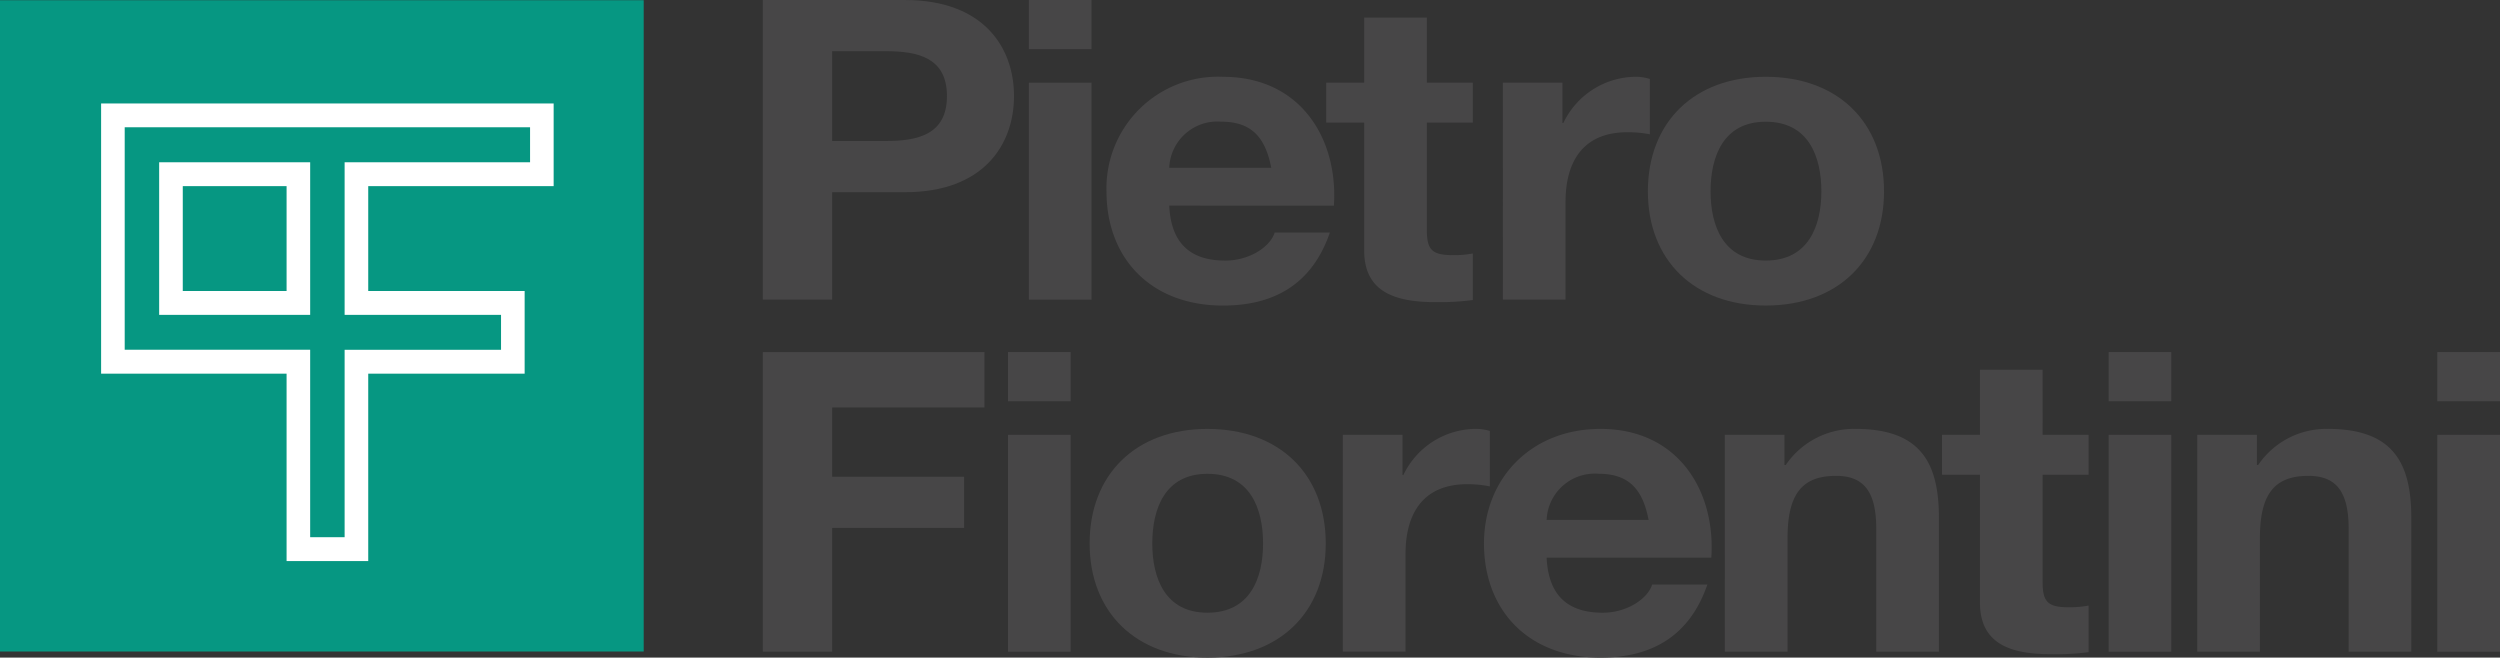
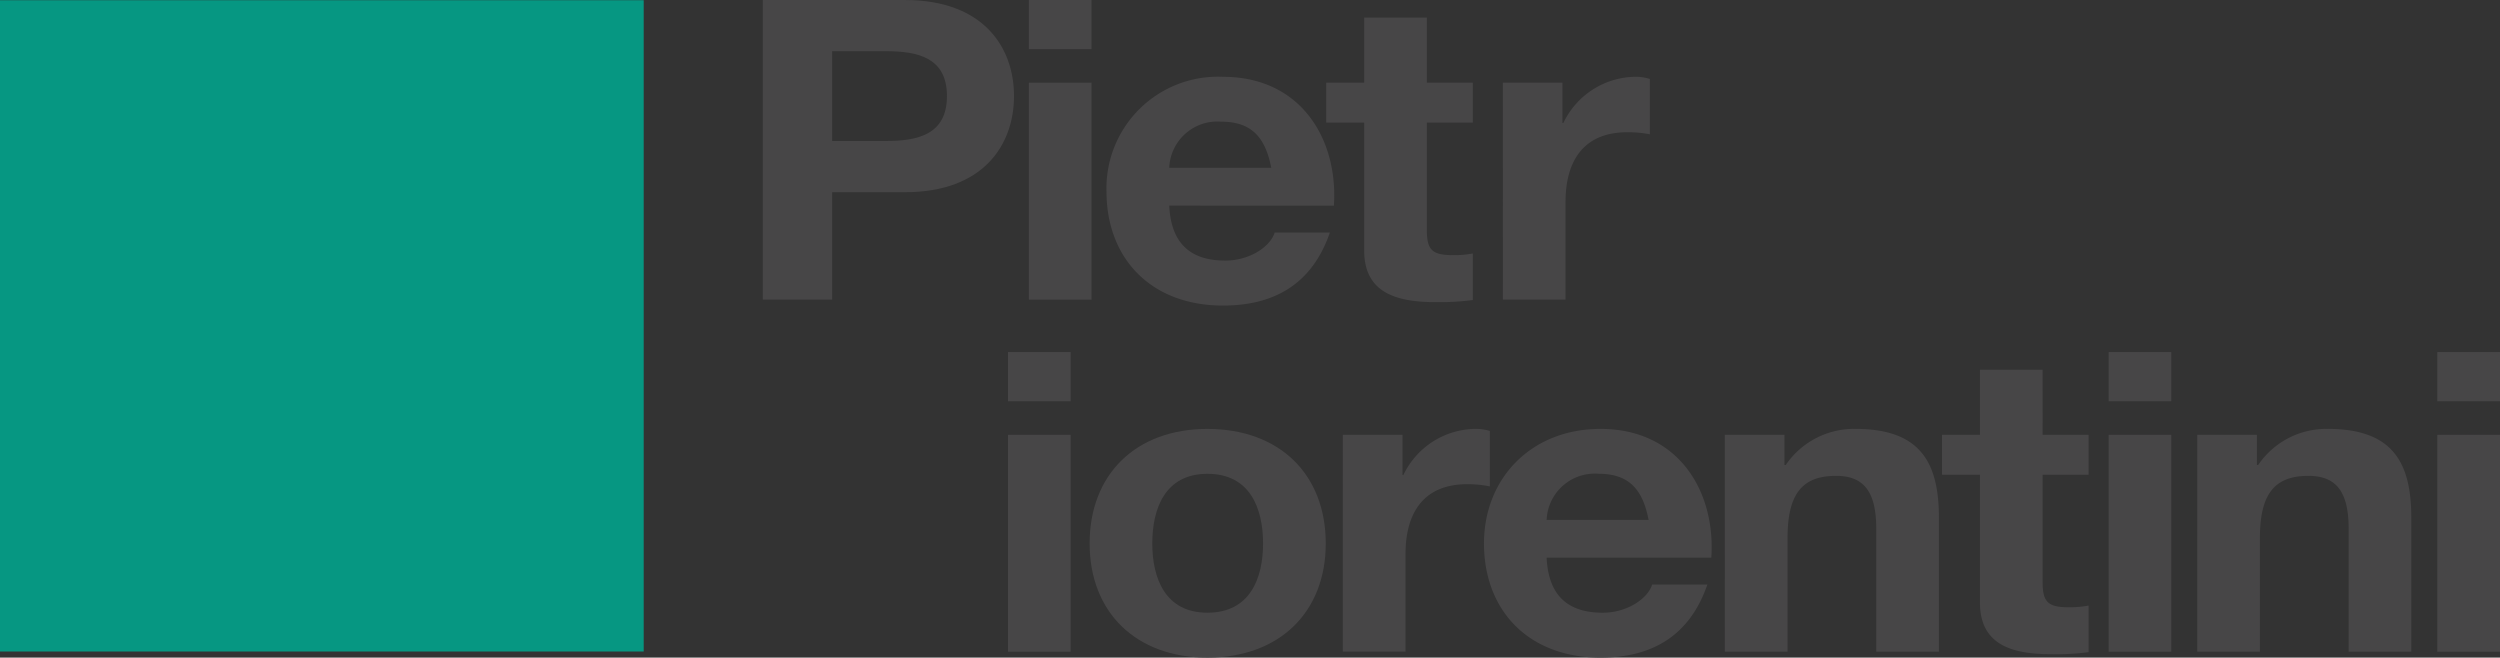
<svg xmlns="http://www.w3.org/2000/svg" height="59.836" viewBox="0 0 227.472 59.836" width="227.472">
  <rect x="0" y="0" width="227.472" height="59.836" fill="#333333" stroke="none" />
  <g fill="#474647">
    <path d="m75.717 12.829h4.895c2.94 0 5.55-.611 5.55-4.089s-2.61-4.082-5.55-4.082h-4.895zm-6.311-12.827h12.938c7.151 0 9.92 4.317 9.92 8.738s-2.769 8.748-9.92 8.748h-6.626v9.773h-6.311z" />
    <path d="m93.618 7.524h5.7v19.739h-5.7zm5.7-3.056h-5.7v-4.468h5.7z" />
    <path d="m115.669 15.271c-.529-2.747-1.774-4.2-4.546-4.2a4.383 4.383 0 0 0 -4.735 4.2zm-9.281 3.439c.161 3.439 1.929 5 5.093 5 2.3 0 4.143-1.331 4.5-2.551h5.023c-1.6 4.653-5.023 6.644-9.726 6.644-6.539 0-10.6-4.277-10.6-10.386a10.149 10.149 0 0 1 10.6-10.428c7.075 0 10.49 5.654 10.092 11.723z" />
    <path d="m129.827 7.524h4.182v3.629h-4.182v9.773c0 1.834.491 2.29 2.41 2.29a9.207 9.207 0 0 0 1.772-.152v4.237a23.938 23.938 0 0 1 -3.336.191c-3.489 0-6.548-.766-6.548-4.7v-11.639h-3.456v-3.629h3.458v-5.921h5.7z" />
    <path d="m136.742 7.524h5.423v3.667h.081a7.36 7.36 0 0 1 6.623-4.205 4.341 4.341 0 0 1 1.251.2v5.033a10.546 10.546 0 0 0 -2.052-.186c-4.175 0-5.621 2.861-5.621 6.328v8.9h-5.7z" />
-     <path d="m160.662 23.708c3.894 0 5.062-3.165 5.062-6.295 0-3.169-1.167-6.338-5.062-6.338-3.859 0-5.019 3.169-5.019 6.338 0 3.13 1.16 6.295 5.019 6.295zm0-16.722c6.549 0 10.764 4.127 10.764 10.427 0 6.261-4.215 10.388-10.764 10.388-6.511 0-10.724-4.127-10.724-10.388 0-6.3 4.213-10.427 10.724-10.427z" />
-     <path d="m69.406 32.035h20.169v5.041h-13.857v6.3h12.006v4.66h-12.006v11.26h-6.311z" />
    <path d="m91.718 39.564h5.7v19.734h-5.7zm5.7-3.053h-5.7v-4.476h5.7z" />
    <path d="m109.862 55.75c3.9 0 5.063-3.167 5.063-6.3 0-3.167-1.166-6.339-5.063-6.339-3.859 0-5.017 3.171-5.017 6.339 0 3.135 1.158 6.3 5.017 6.3zm0-16.723c6.545 0 10.767 4.118 10.767 10.421 0 6.261-4.221 10.387-10.767 10.387-6.5 0-10.718-4.125-10.718-10.387 0-6.3 4.218-10.421 10.718-10.421z" />
    <path d="m122.182 39.563h5.431v3.66h.078a7.351 7.351 0 0 1 6.626-4.2 4.606 4.606 0 0 1 1.245.189v5.044a10.355 10.355 0 0 0 -2.051-.2c-4.18 0-5.624 2.864-5.624 6.342v8.892h-5.706z" />
    <path d="m150.003 47.308c-.524-2.753-1.768-4.2-4.537-4.2a4.385 4.385 0 0 0 -4.739 4.2zm-9.276 3.436c.16 3.436 1.924 5.007 5.1 5.007 2.285 0 4.135-1.337 4.5-2.565h5.025c-1.607 4.662-5.025 6.649-9.726 6.649-6.544 0-10.6-4.283-10.6-10.388 0-5.919 4.292-10.421 10.6-10.421 7.077 0 10.488 5.647 10.085 11.718z" />
    <path d="m156.937 39.563h5.43v2.745h.116a7.517 7.517 0 0 1 6.35-3.283c6.064 0 7.587 3.245 7.587 8.125v12.144h-5.7v-11.144c0-3.248-1-4.852-3.655-4.852-3.094 0-4.418 1.648-4.418 5.655v10.344h-5.707z" />
    <path d="m185.856 39.563h4.181v3.631h-4.181v9.771c0 1.83.488 2.29 2.413 2.29a9.11 9.11 0 0 0 1.768-.157v4.24a22.678 22.678 0 0 1 -3.338.189c-3.487 0-6.545-.762-6.545-4.694v-11.639h-3.452v-3.631h3.452v-5.922h5.7z" />
    <path d="m191.863 39.564h5.7v19.734h-5.7zm5.7-3.053h-5.7v-4.476h5.7z" />
    <path d="m199.925 39.563h5.425v2.745h.119a7.5 7.5 0 0 1 6.35-3.283c6.055 0 7.583 3.245 7.583 8.125v12.144h-5.7v-11.144c0-3.248-1-4.852-3.659-4.852-3.092 0-4.416 1.648-4.416 5.655v10.344h-5.702z" />
    <path d="m221.764 39.564h5.708v19.734h-5.708zm5.708-3.053h-5.708v-4.476h5.708z" />
  </g>
  <path d="m58.571.019h-58.573v59.261h58.571v-59.261z" fill="#069782" />
-   <path d="m33.505 51.049h-7.429v-17.051h-16.876v-24.584h41.176v7.521h-16.871v9.541h14.232v7.521h-14.232zm-5.283-2.172h3.135v-17.052h14.232v-3.177h-14.232v-13.885h16.873v-3.181h-36.883v20.239h16.875zm0-20.229h-13.74v-13.885h13.74zm-11.592-2.172h9.446v-9.541h-9.445z" fill="#fff" />
</svg>